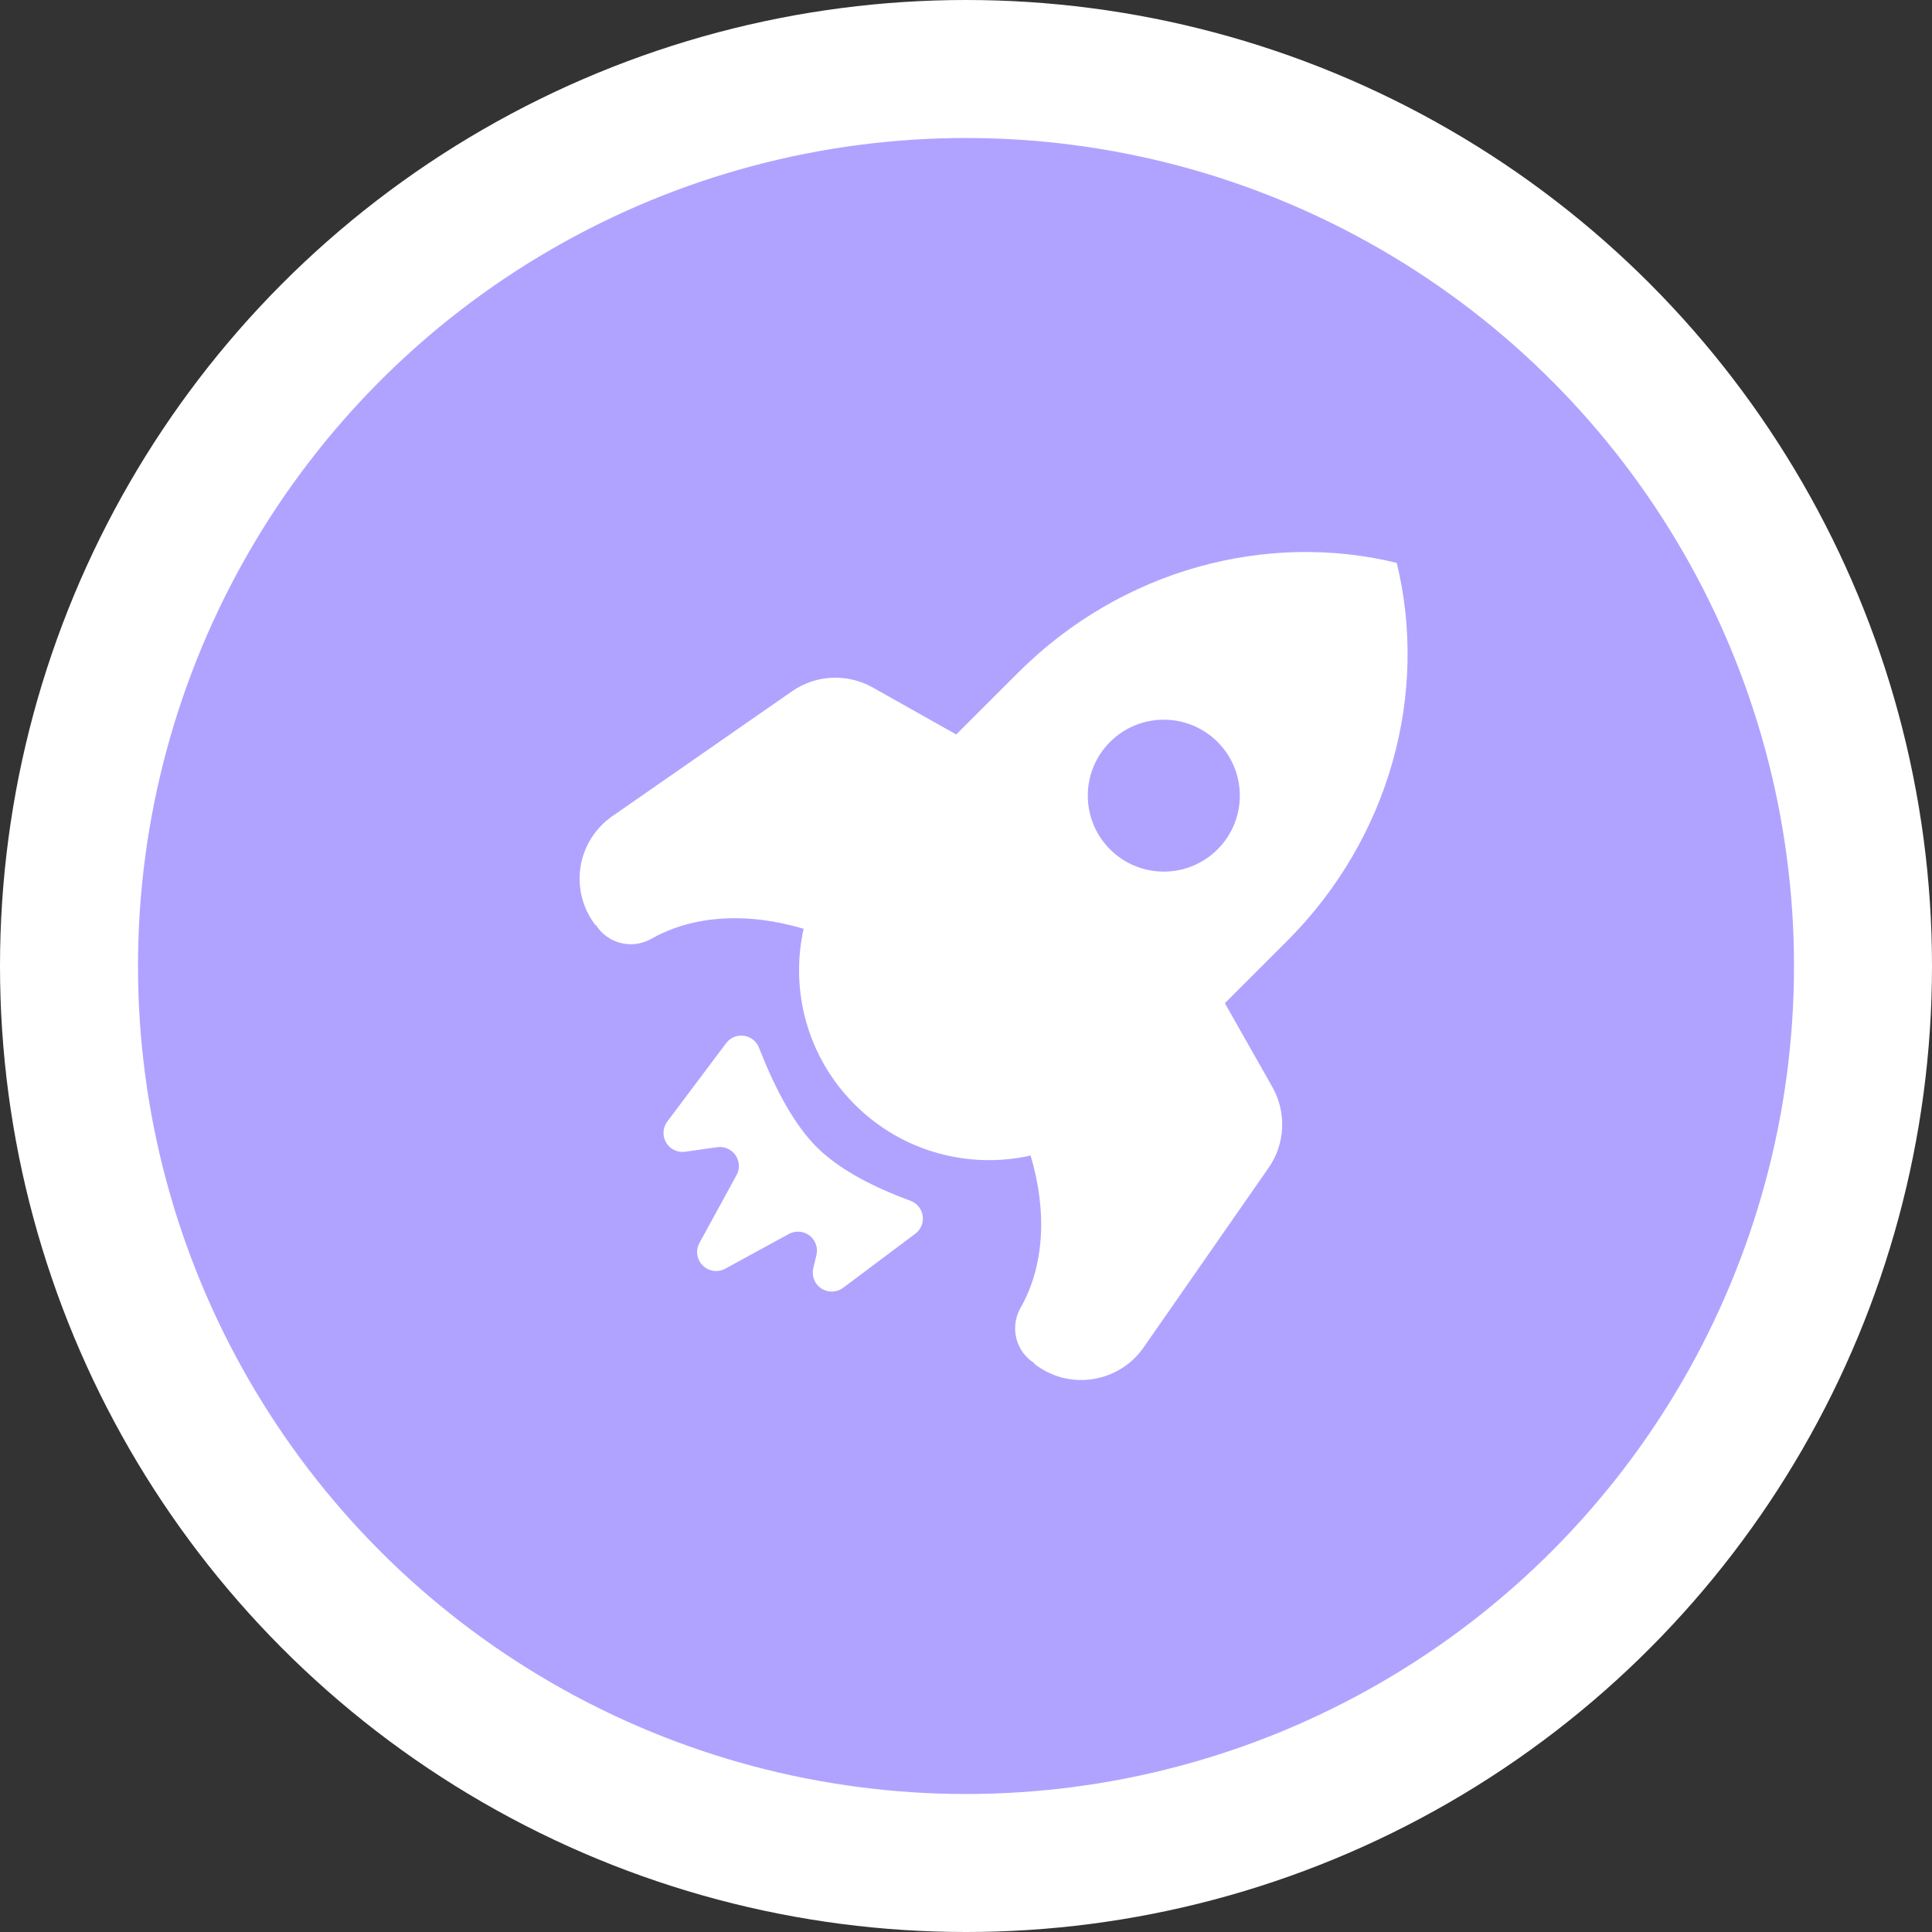
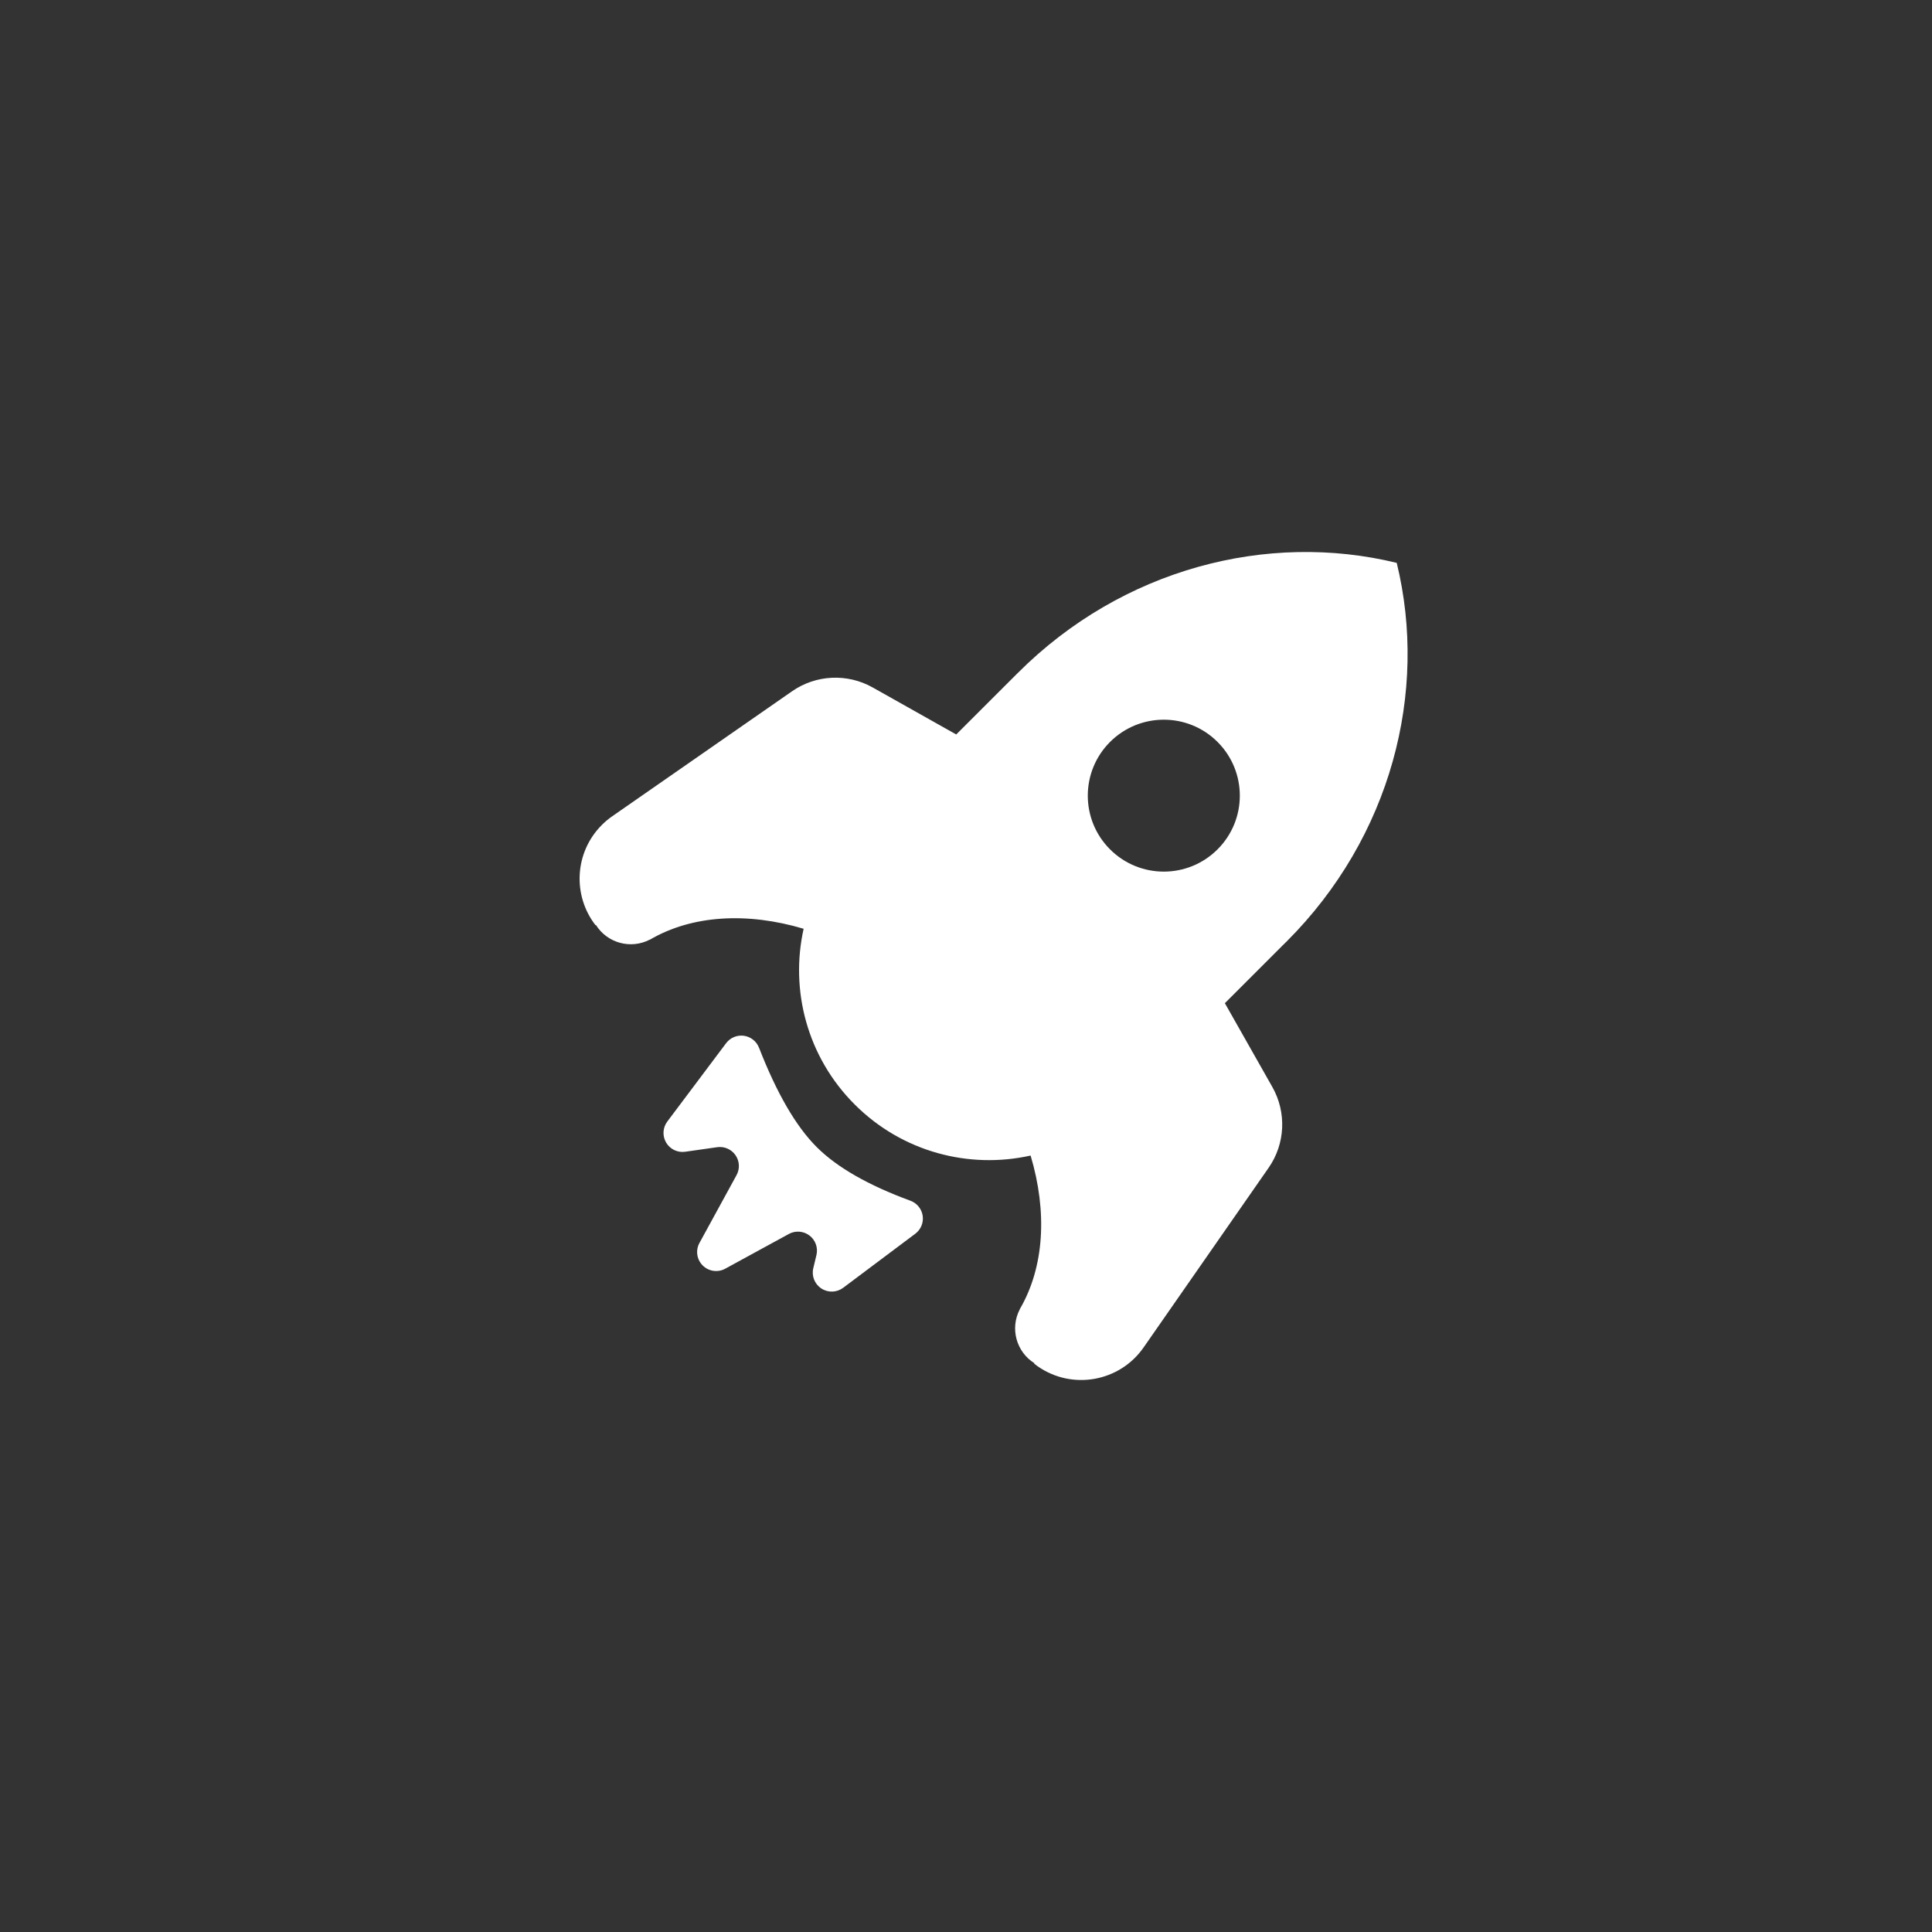
<svg xmlns="http://www.w3.org/2000/svg" width="70px" height="70px" viewBox="0 0 70 70" version="1.1">
  <rect x="0" y="0" width="70" height="70" fill="#333333" stroke="none" />
  <title>icon核心价值1</title>
  <g id="数犀令牌下载" stroke="none" stroke-width="1" fill="none" fill-rule="evenodd">
    <g id="数犀密码代填浏览器插件" transform="translate(-375, -797)">
      <g id="icon核心价值1" transform="translate(380, 802)">
-         <circle id="椭圆形" stroke="#FFFFFF" stroke-width="5" fill="#B0A3FF" cx="30" cy="30" r="32.5" />
        <path d="M31.878,19.382 L31.881,19.379 C35.665,15.597 40.928,14.252 45.606,15.394 C46.749,20.07 45.403,25.329 41.618,29.111 C41.566,29.163 41.513,29.215 41.46,29.266 L39.379,31.347 L41.1,34.385 C41.621,35.306 41.569,36.444 40.964,37.312 L36.436,43.819 C35.568,45.067 33.851,45.375 32.602,44.507 C32.557,44.476 32.513,44.443 32.469,44.408 L32.481,44.394 C31.821,43.981 31.589,43.131 31.948,42.441 C31.947,42.441 31.946,42.44 31.945,42.44 C32.842,40.91 32.95,38.91 32.341,36.868 C30.118,37.364 27.698,36.747 25.968,35.018 C24.239,33.29 23.622,30.872 24.117,28.651 C22.075,28.043 20.075,28.151 18.545,29.047 C18.544,29.046 18.544,29.045 18.544,29.044 C17.853,29.402 17.003,29.171 16.59,28.512 L16.577,28.522 C15.738,27.442 15.814,25.881 16.807,24.889 C16.922,24.773 17.048,24.668 17.182,24.575 L23.696,20.047 C24.563,19.444 25.699,19.39 26.619,19.908 L29.646,21.611 L31.811,19.448 C31.833,19.425 31.856,19.403 31.878,19.382 L31.878,19.382 Z M22.501,32.961 C23.142,34.609 23.838,35.808 24.589,36.559 C25.324,37.294 26.457,37.943 27.987,38.505 C28.224,38.592 28.394,38.801 28.431,39.051 C28.467,39.3 28.364,39.55 28.162,39.701 L25.55,41.659 C25.317,41.833 25.001,41.843 24.759,41.684 C24.516,41.525 24.399,41.231 24.467,40.949 L24.581,40.473 C24.645,40.208 24.546,39.931 24.33,39.766 C24.114,39.601 23.82,39.578 23.581,39.709 L21.277,40.967 C21.009,41.114 20.676,41.066 20.46,40.85 C20.244,40.634 20.196,40.302 20.343,40.034 L21.687,37.576 C21.812,37.347 21.797,37.068 21.648,36.854 C21.5,36.64 21.243,36.528 20.985,36.565 L19.826,36.73 C19.55,36.77 19.278,36.639 19.136,36.4 C18.994,36.16 19.01,35.859 19.177,35.636 L21.308,32.797 C21.458,32.597 21.705,32.494 21.952,32.528 C22.2,32.562 22.41,32.728 22.5,32.961 L22.501,32.961 Z M35.219,25.774 C36.295,26.849 38.039,26.849 39.114,25.774 C40.19,24.7 40.19,22.957 39.114,21.882 C38.039,20.807 36.295,20.807 35.219,21.882 C34.144,22.957 34.144,24.7 35.219,25.774 L35.219,25.774 Z" id="形状" fill="#FFFFFF" fill-rule="nonzero" />
      </g>
    </g>
  </g>
</svg>